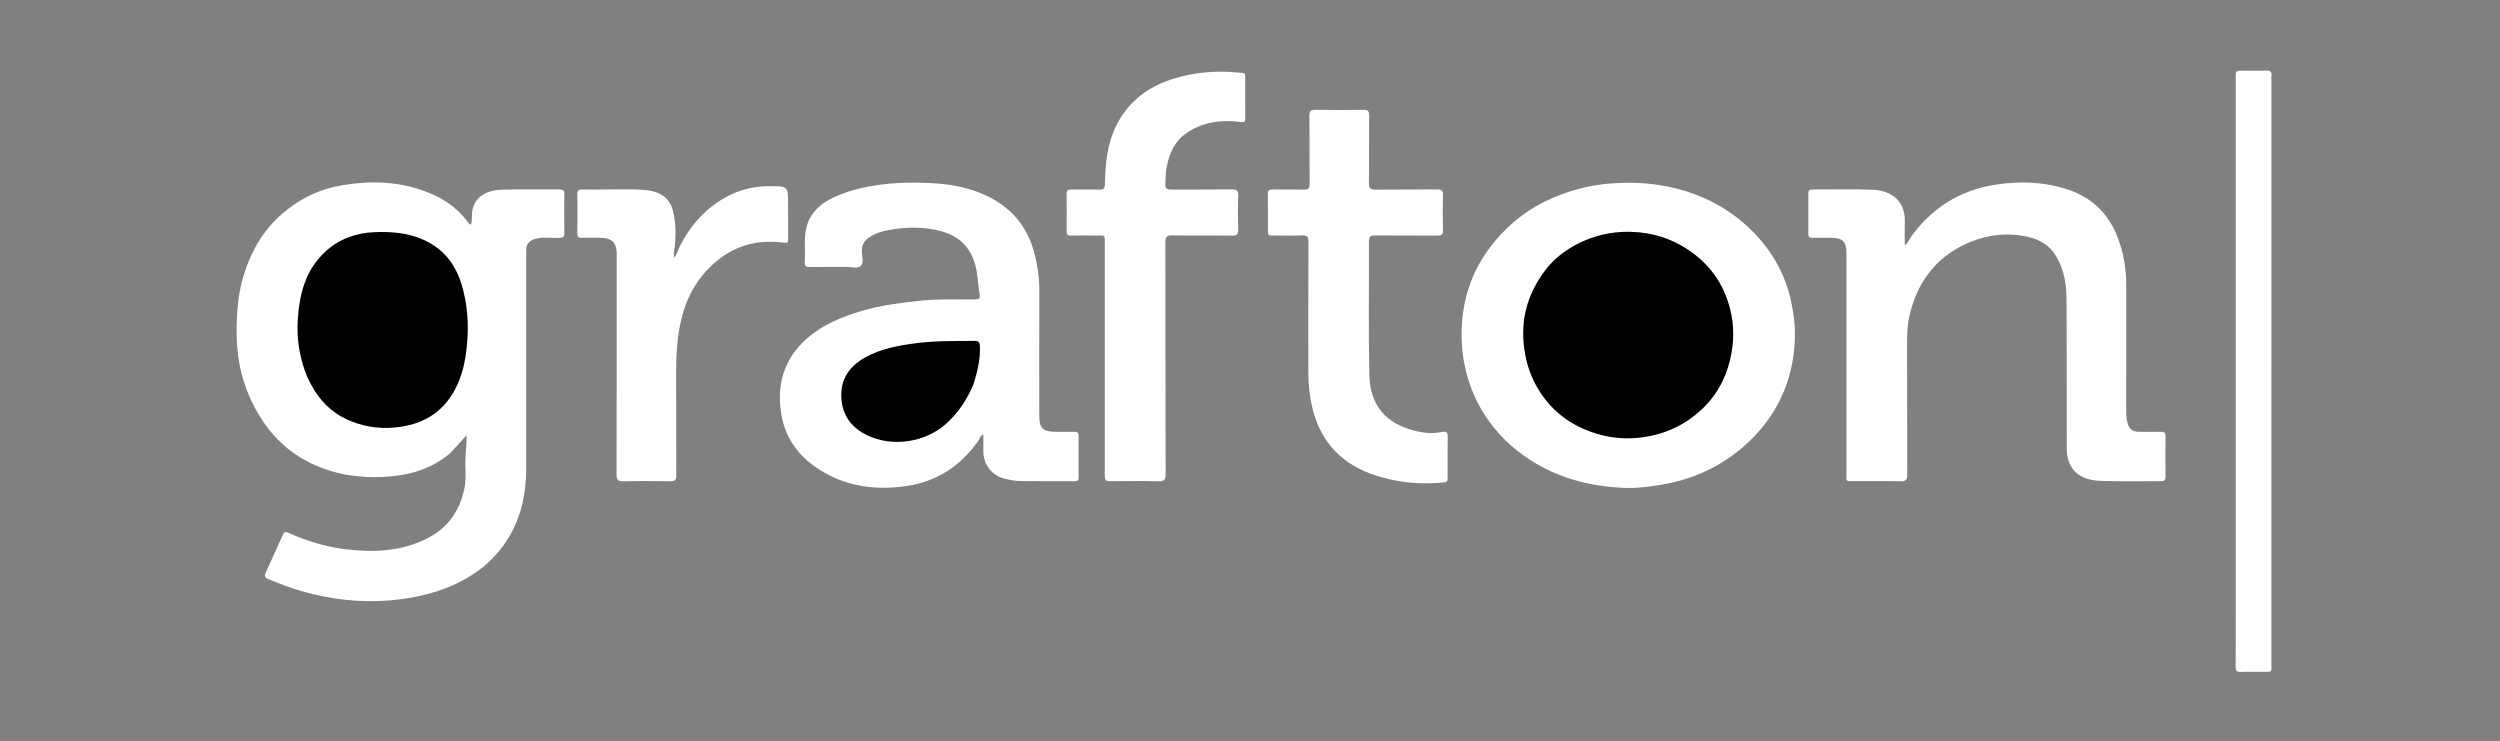
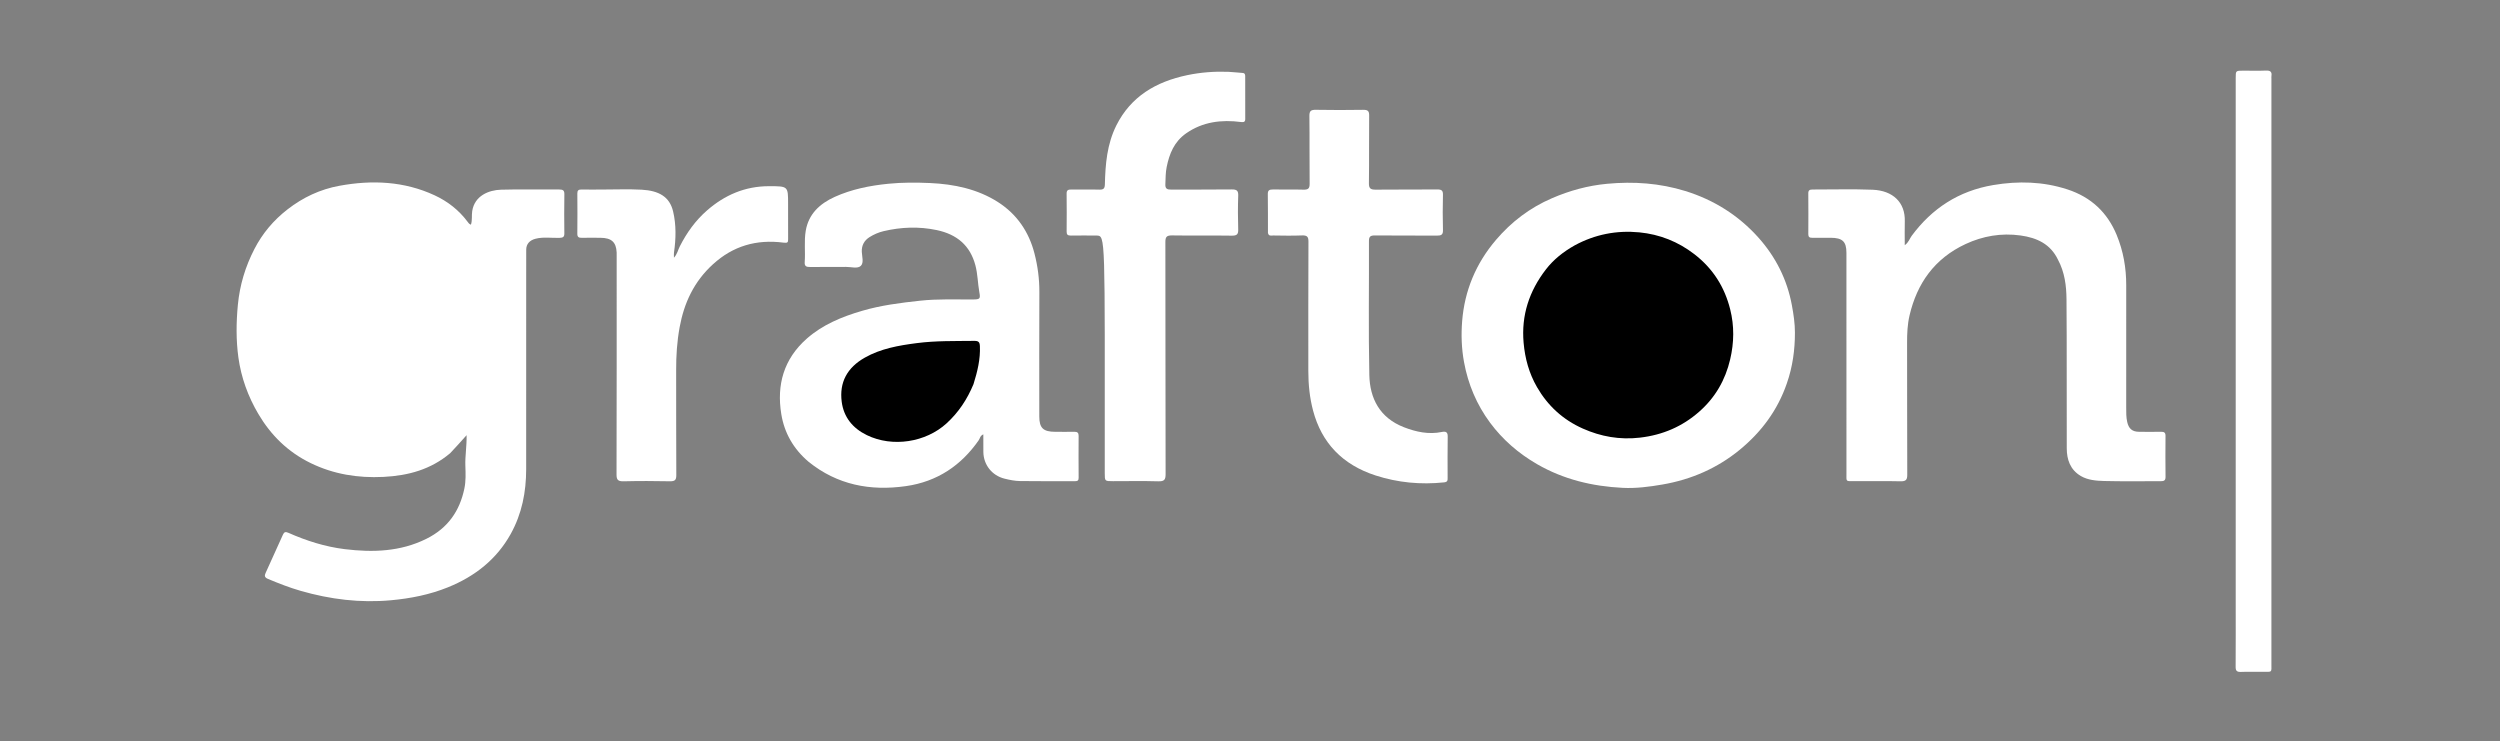
<svg xmlns="http://www.w3.org/2000/svg" width="145" height="43" viewBox="0 0 145 43" fill="none">
  <rect x="0" y="0" width="145" height="43" fill="#808080" stroke="none" />
  <path d="M26.108 26.287C24.994 27.225 23.694 27.588 22.243 27.66C20.75 27.735 19.341 27.503 18.02 26.86C16.695 26.216 15.707 25.235 14.985 24.011C14.381 22.988 13.987 21.893 13.827 20.737C13.687 19.722 13.699 18.698 13.797 17.674C13.906 16.537 14.229 15.461 14.756 14.442C15.218 13.546 15.858 12.777 16.684 12.138C17.574 11.449 18.57 10.978 19.693 10.774C21.585 10.429 23.442 10.51 25.204 11.326C25.97 11.681 26.614 12.188 27.11 12.85C27.164 12.922 27.206 12.995 27.314 13.032C27.401 12.774 27.348 12.506 27.388 12.245C27.526 11.346 28.359 11.024 29.051 11.003C30.177 10.97 31.305 10.998 32.433 10.991C32.651 10.989 32.736 11.043 32.733 11.262C32.721 12.021 32.722 12.78 32.732 13.538C32.735 13.742 32.654 13.79 32.451 13.796C31.983 13.811 31.512 13.728 31.048 13.851C30.72 13.939 30.524 14.151 30.521 14.473C30.515 14.982 30.519 15.492 30.519 16.001C30.519 19.74 30.521 23.48 30.518 27.219C30.517 28.535 30.272 29.801 29.617 30.978C28.808 32.43 27.555 33.429 25.975 34.066C24.924 34.49 23.819 34.711 22.675 34.815C20.884 34.979 19.151 34.762 17.444 34.271C16.792 34.084 16.164 33.837 15.541 33.576C15.336 33.49 15.336 33.385 15.405 33.233C15.739 32.493 16.076 31.756 16.408 31.016C16.474 30.868 16.548 30.823 16.719 30.899C17.763 31.363 18.855 31.711 19.998 31.851C21.624 32.049 23.229 31.999 24.732 31.25C25.988 30.625 26.663 29.628 26.932 28.343C27.025 27.902 27.007 27.46 26.991 27.02C26.969 26.45 27.077 25.885 27.062 25.241C26.72 25.625 26.426 25.953 26.108 26.287Z" fill="white" />
  <path d="M46.901 26.786C46.009 26.029 45.488 25.095 45.314 24.013C45.042 22.333 45.446 20.826 46.801 19.634C47.709 18.835 48.825 18.372 49.993 18.03C51.092 17.707 52.233 17.563 53.373 17.44C54.391 17.331 55.414 17.373 56.436 17.369C56.851 17.367 56.87 17.321 56.8 16.936C56.708 16.421 56.709 15.899 56.571 15.381C56.266 14.244 55.509 13.593 54.33 13.345C53.3 13.128 52.269 13.166 51.248 13.407C50.958 13.476 50.684 13.597 50.439 13.749C50.127 13.944 49.97 14.23 49.984 14.603C49.996 14.881 50.114 15.237 49.928 15.419C49.74 15.602 49.361 15.476 49.066 15.48C48.375 15.489 47.685 15.476 46.995 15.486C46.767 15.49 46.655 15.443 46.673 15.202C46.718 14.6 46.631 13.996 46.732 13.39C46.894 12.421 47.537 11.817 48.41 11.421C49.391 10.977 50.445 10.765 51.532 10.657C52.336 10.577 53.14 10.581 53.939 10.616C55.341 10.678 56.706 10.967 57.882 11.72C58.996 12.433 59.682 13.465 59.999 14.7C60.188 15.432 60.286 16.175 60.283 16.933C60.272 19.34 60.278 21.747 60.279 24.154C60.279 24.827 60.508 25.045 61.21 25.045C61.578 25.046 61.947 25.05 62.315 25.044C62.491 25.041 62.561 25.105 62.56 25.274C62.555 26.087 62.554 26.9 62.561 27.713C62.563 27.876 62.493 27.91 62.337 27.91C61.279 27.905 60.22 27.918 59.161 27.901C58.858 27.896 58.55 27.834 58.255 27.76C57.531 27.577 57.047 26.957 57.035 26.222C57.029 25.888 57.033 25.553 57.033 25.193C56.847 25.269 56.838 25.43 56.763 25.538C55.754 26.986 54.373 27.934 52.545 28.195C50.473 28.492 48.556 28.121 46.901 26.786Z" fill="white" />
  <path d="M103.636 22.238C103.104 23.786 102.165 25.055 100.892 26.098C99.606 27.15 98.106 27.812 96.427 28.101C95.663 28.233 94.893 28.334 94.115 28.295C92.35 28.207 90.683 27.805 89.157 26.925C88.068 26.297 87.147 25.491 86.427 24.521C85.648 23.47 85.149 22.288 84.914 21.005C84.767 20.209 84.742 19.411 84.805 18.622C84.945 16.871 85.594 15.286 86.772 13.908C87.658 12.871 88.728 12.051 90.017 11.496C91.036 11.056 92.094 10.763 93.219 10.659C94.761 10.515 96.267 10.623 97.741 11.077C99.42 11.595 100.839 12.502 101.973 13.763C102.994 14.899 103.654 16.217 103.929 17.703C104.027 18.233 104.107 18.77 104.106 19.297C104.106 20.284 103.976 21.266 103.636 22.238Z" fill="white" />
  <path d="M119.358 15.053C118.925 14.157 118.15 13.791 117.19 13.657C116.069 13.502 115.004 13.69 114.009 14.152C112.185 15 111.186 16.454 110.755 18.287C110.631 18.815 110.609 19.352 110.611 19.892C110.619 22.44 110.609 24.987 110.621 27.535C110.623 27.83 110.541 27.922 110.221 27.915C109.347 27.894 108.472 27.91 107.598 27.907C107.031 27.904 107.094 27.968 107.094 27.446C107.092 23.186 107.093 18.925 107.093 14.665C107.093 14.01 106.865 13.793 106.177 13.791C105.82 13.79 105.463 13.786 105.107 13.792C104.946 13.795 104.882 13.739 104.882 13.584C104.887 12.793 104.888 12.002 104.881 11.21C104.88 11.033 104.963 10.992 105.131 10.992C106.293 10.996 107.457 10.957 108.617 11.005C109.79 11.054 110.512 11.741 110.478 12.841C110.465 13.284 110.476 13.726 110.476 14.221C110.706 14.058 110.757 13.841 110.88 13.675C112.046 12.101 113.591 11.072 115.616 10.732C117.066 10.488 118.501 10.527 119.904 10.983C121.298 11.436 122.233 12.339 122.765 13.623C123.154 14.564 123.323 15.542 123.321 16.551C123.316 18.914 123.318 21.277 123.32 23.64C123.32 23.92 123.315 24.197 123.379 24.478C123.464 24.852 123.656 25.04 124.062 25.044C124.487 25.049 124.913 25.052 125.339 25.043C125.53 25.039 125.602 25.098 125.6 25.284C125.593 26.075 125.591 26.866 125.601 27.658C125.604 27.865 125.515 27.912 125.316 27.91C124.223 27.904 123.129 27.928 122.037 27.898C121.579 27.885 121.096 27.848 120.69 27.61C120.066 27.243 119.874 26.648 119.872 26.004C119.86 23.121 119.882 20.237 119.857 17.354C119.85 16.575 119.755 15.791 119.358 15.053Z" fill="white" />
-   <path d="M64.749 7.272C65.586 5.605 67.032 4.742 68.86 4.359C69.645 4.195 70.44 4.135 71.242 4.165C71.515 4.176 71.787 4.214 72.06 4.23C72.207 4.238 72.222 4.323 72.222 4.428C72.222 5.252 72.221 6.076 72.224 6.9C72.225 7.065 72.146 7.099 71.988 7.078C70.842 6.929 69.761 7.062 68.801 7.73C68.101 8.217 67.824 8.917 67.668 9.681C67.6 10.011 67.607 10.345 67.591 10.679C67.577 10.949 67.69 11.001 67.948 10.998C69.11 10.988 70.272 11.004 71.434 10.987C71.741 10.982 71.826 11.065 71.817 11.35C71.794 12 71.795 12.651 71.816 13.301C71.825 13.58 71.751 13.674 71.438 13.668C70.287 13.65 69.136 13.673 67.986 13.654C67.659 13.648 67.591 13.75 67.592 14.038C67.6 18.526 67.594 23.014 67.605 27.501C67.606 27.825 67.528 27.927 67.172 27.916C66.298 27.89 65.423 27.908 64.549 27.908C64.077 27.908 64.076 27.907 64.076 27.445C64.076 23 64.077 18.556 64.075 14.111C64.075 13.605 64.133 13.666 63.593 13.662C63.099 13.658 62.604 13.656 62.109 13.663C61.935 13.665 61.863 13.612 61.865 13.44C61.871 12.703 61.873 11.965 61.864 11.228C61.862 11.037 61.944 10.989 62.13 10.992C62.671 10.999 63.212 10.982 63.752 10.999C64.012 11.008 64.077 10.927 64.083 10.687C64.112 9.525 64.202 8.371 64.749 7.272Z" fill="white" />
+   <path d="M64.749 7.272C65.586 5.605 67.032 4.742 68.86 4.359C69.645 4.195 70.44 4.135 71.242 4.165C71.515 4.176 71.787 4.214 72.06 4.23C72.207 4.238 72.222 4.323 72.222 4.428C72.222 5.252 72.221 6.076 72.224 6.9C72.225 7.065 72.146 7.099 71.988 7.078C70.842 6.929 69.761 7.062 68.801 7.73C68.101 8.217 67.824 8.917 67.668 9.681C67.6 10.011 67.607 10.345 67.591 10.679C67.577 10.949 67.69 11.001 67.948 10.998C69.11 10.988 70.272 11.004 71.434 10.987C71.741 10.982 71.826 11.065 71.817 11.35C71.794 12 71.795 12.651 71.816 13.301C71.825 13.58 71.751 13.674 71.438 13.668C70.287 13.65 69.136 13.673 67.986 13.654C67.659 13.648 67.591 13.75 67.592 14.038C67.6 18.526 67.594 23.014 67.605 27.501C67.606 27.825 67.528 27.927 67.172 27.916C66.298 27.89 65.423 27.908 64.549 27.908C64.077 27.908 64.076 27.907 64.076 27.445C64.075 13.605 64.133 13.666 63.593 13.662C63.099 13.658 62.604 13.656 62.109 13.663C61.935 13.665 61.863 13.612 61.865 13.44C61.871 12.703 61.873 11.965 61.864 11.228C61.862 11.037 61.944 10.989 62.13 10.992C62.671 10.999 63.212 10.982 63.752 10.999C64.012 11.008 64.077 10.927 64.083 10.687C64.112 9.525 64.202 8.371 64.749 7.272Z" fill="white" />
  <path d="M73.541 13.507C73.538 12.74 73.545 12.003 73.533 11.266C73.529 11.053 73.604 10.986 73.828 10.99C74.415 11.002 75.002 10.981 75.588 11C75.869 11.009 75.962 10.937 75.959 10.66C75.944 9.349 75.962 8.037 75.945 6.726C75.941 6.432 76.036 6.363 76.333 6.369C77.242 6.386 78.151 6.384 79.059 6.37C79.325 6.366 79.414 6.432 79.411 6.694C79.397 8.006 79.416 9.317 79.397 10.628C79.392 10.936 79.499 11.004 79.804 11C80.989 10.985 82.174 11 83.359 10.989C83.613 10.986 83.697 11.052 83.691 11.298C83.675 11.98 83.672 12.664 83.692 13.346C83.7 13.616 83.593 13.668 83.335 13.666C82.139 13.655 80.943 13.669 79.747 13.656C79.475 13.653 79.398 13.728 79.399 13.984C79.409 16.574 79.365 19.165 79.421 21.753C79.45 23.094 80.013 24.232 81.432 24.781C82.125 25.049 82.86 25.213 83.628 25.054C83.836 25.011 83.972 25.047 83.967 25.308C83.952 26.109 83.962 26.912 83.962 27.713C83.962 27.846 83.973 27.954 83.762 27.977C82.403 28.121 81.072 27.993 79.785 27.577C77.858 26.953 76.655 25.684 76.16 23.821C75.96 23.067 75.883 22.301 75.883 21.526C75.883 19.023 75.878 16.519 75.89 14.016C75.892 13.729 75.812 13.642 75.506 13.655C74.955 13.678 74.402 13.665 73.85 13.658C73.739 13.657 73.582 13.718 73.541 13.507Z" fill="white" />
  <path d="M34.869 10.994C35.674 10.994 36.447 10.96 37.216 11.002C38.204 11.057 38.839 11.403 39.041 12.267C39.224 13.045 39.208 13.848 39.091 14.643C39.078 14.727 39.089 14.815 39.089 14.948C39.284 14.734 39.325 14.492 39.431 14.285C39.83 13.502 40.334 12.791 41.013 12.2C42.028 11.317 43.205 10.798 44.609 10.799C45.709 10.799 45.709 10.799 45.709 11.819C45.709 12.501 45.707 13.184 45.711 13.867C45.712 14.056 45.689 14.105 45.44 14.073C43.87 13.869 42.508 14.271 41.352 15.327C40.246 16.336 39.678 17.571 39.42 18.973C39.267 19.803 39.214 20.635 39.217 21.475C39.224 23.502 39.212 25.529 39.226 27.556C39.228 27.849 39.137 27.92 38.839 27.914C37.953 27.896 37.066 27.893 36.181 27.915C35.852 27.923 35.758 27.842 35.759 27.523C35.771 23.328 35.767 19.133 35.767 14.938C35.767 14.841 35.77 14.743 35.766 14.646C35.738 14.041 35.465 13.795 34.821 13.792C34.465 13.79 34.108 13.784 33.751 13.793C33.565 13.798 33.483 13.748 33.485 13.557C33.494 12.777 33.492 11.996 33.486 11.216C33.485 11.043 33.555 10.989 33.73 10.992C34.098 11 34.466 10.994 34.869 10.994Z" fill="white" />
  <path d="M129.671 21.012C129.671 15.494 129.671 10.009 129.671 4.523C129.671 4.099 129.672 4.099 130.112 4.098C130.549 4.098 130.987 4.113 131.423 4.093C131.69 4.081 131.779 4.175 131.744 4.41C131.736 4.463 131.743 4.518 131.743 4.572C131.743 15.879 131.743 27.186 131.742 38.493C131.742 39.025 131.807 38.962 131.251 38.966C130.825 38.969 130.399 38.954 129.974 38.971C129.724 38.981 129.665 38.892 129.667 38.672C129.676 37.414 129.671 36.157 129.671 34.899C129.671 30.281 129.671 25.663 129.671 21.012Z" fill="white" />
-   <path d="M17.834 21.895C17.381 20.806 17.199 19.693 17.27 18.558C17.363 17.076 17.704 15.656 18.894 14.573C19.675 13.862 20.639 13.507 21.731 13.465C22.664 13.429 23.579 13.498 24.447 13.858C25.698 14.378 26.421 15.319 26.78 16.523C27.119 17.661 27.199 18.818 27.085 20.001C26.997 20.911 26.823 21.788 26.386 22.601C25.658 23.956 24.477 24.66 22.862 24.798C21.887 24.882 20.983 24.719 20.128 24.329C19.179 23.897 18.504 23.183 18.039 22.294C17.974 22.169 17.91 22.043 17.834 21.895Z" fill="black" />
  <path d="M56.462 22.283C56.099 23.157 55.603 23.913 54.902 24.554C53.697 25.655 51.768 25.963 50.278 25.238C49.451 24.836 48.934 24.192 48.819 23.303C48.674 22.179 49.132 21.324 50.161 20.742C51.087 20.218 52.119 20.037 53.171 19.901C54.277 19.757 55.387 19.785 56.497 19.771C56.749 19.768 56.824 19.832 56.834 20.078C56.867 20.831 56.692 21.547 56.462 22.283Z" fill="black" />
  <path d="M91.336 14.229C92.513 13.592 93.766 13.35 95.078 13.476C96.264 13.591 97.33 14.017 98.268 14.739C99.365 15.584 100.03 16.662 100.351 17.942C100.593 18.907 100.579 19.866 100.35 20.843C100.07 22.038 99.489 23.056 98.548 23.883C97.583 24.731 96.446 25.229 95.117 25.383C93.944 25.519 92.851 25.322 91.806 24.858C90.64 24.341 89.761 23.519 89.147 22.454C88.684 21.652 88.45 20.793 88.369 19.876C88.23 18.292 88.69 16.884 89.667 15.621C90.104 15.056 90.671 14.602 91.336 14.229Z" fill="black" />
</svg>